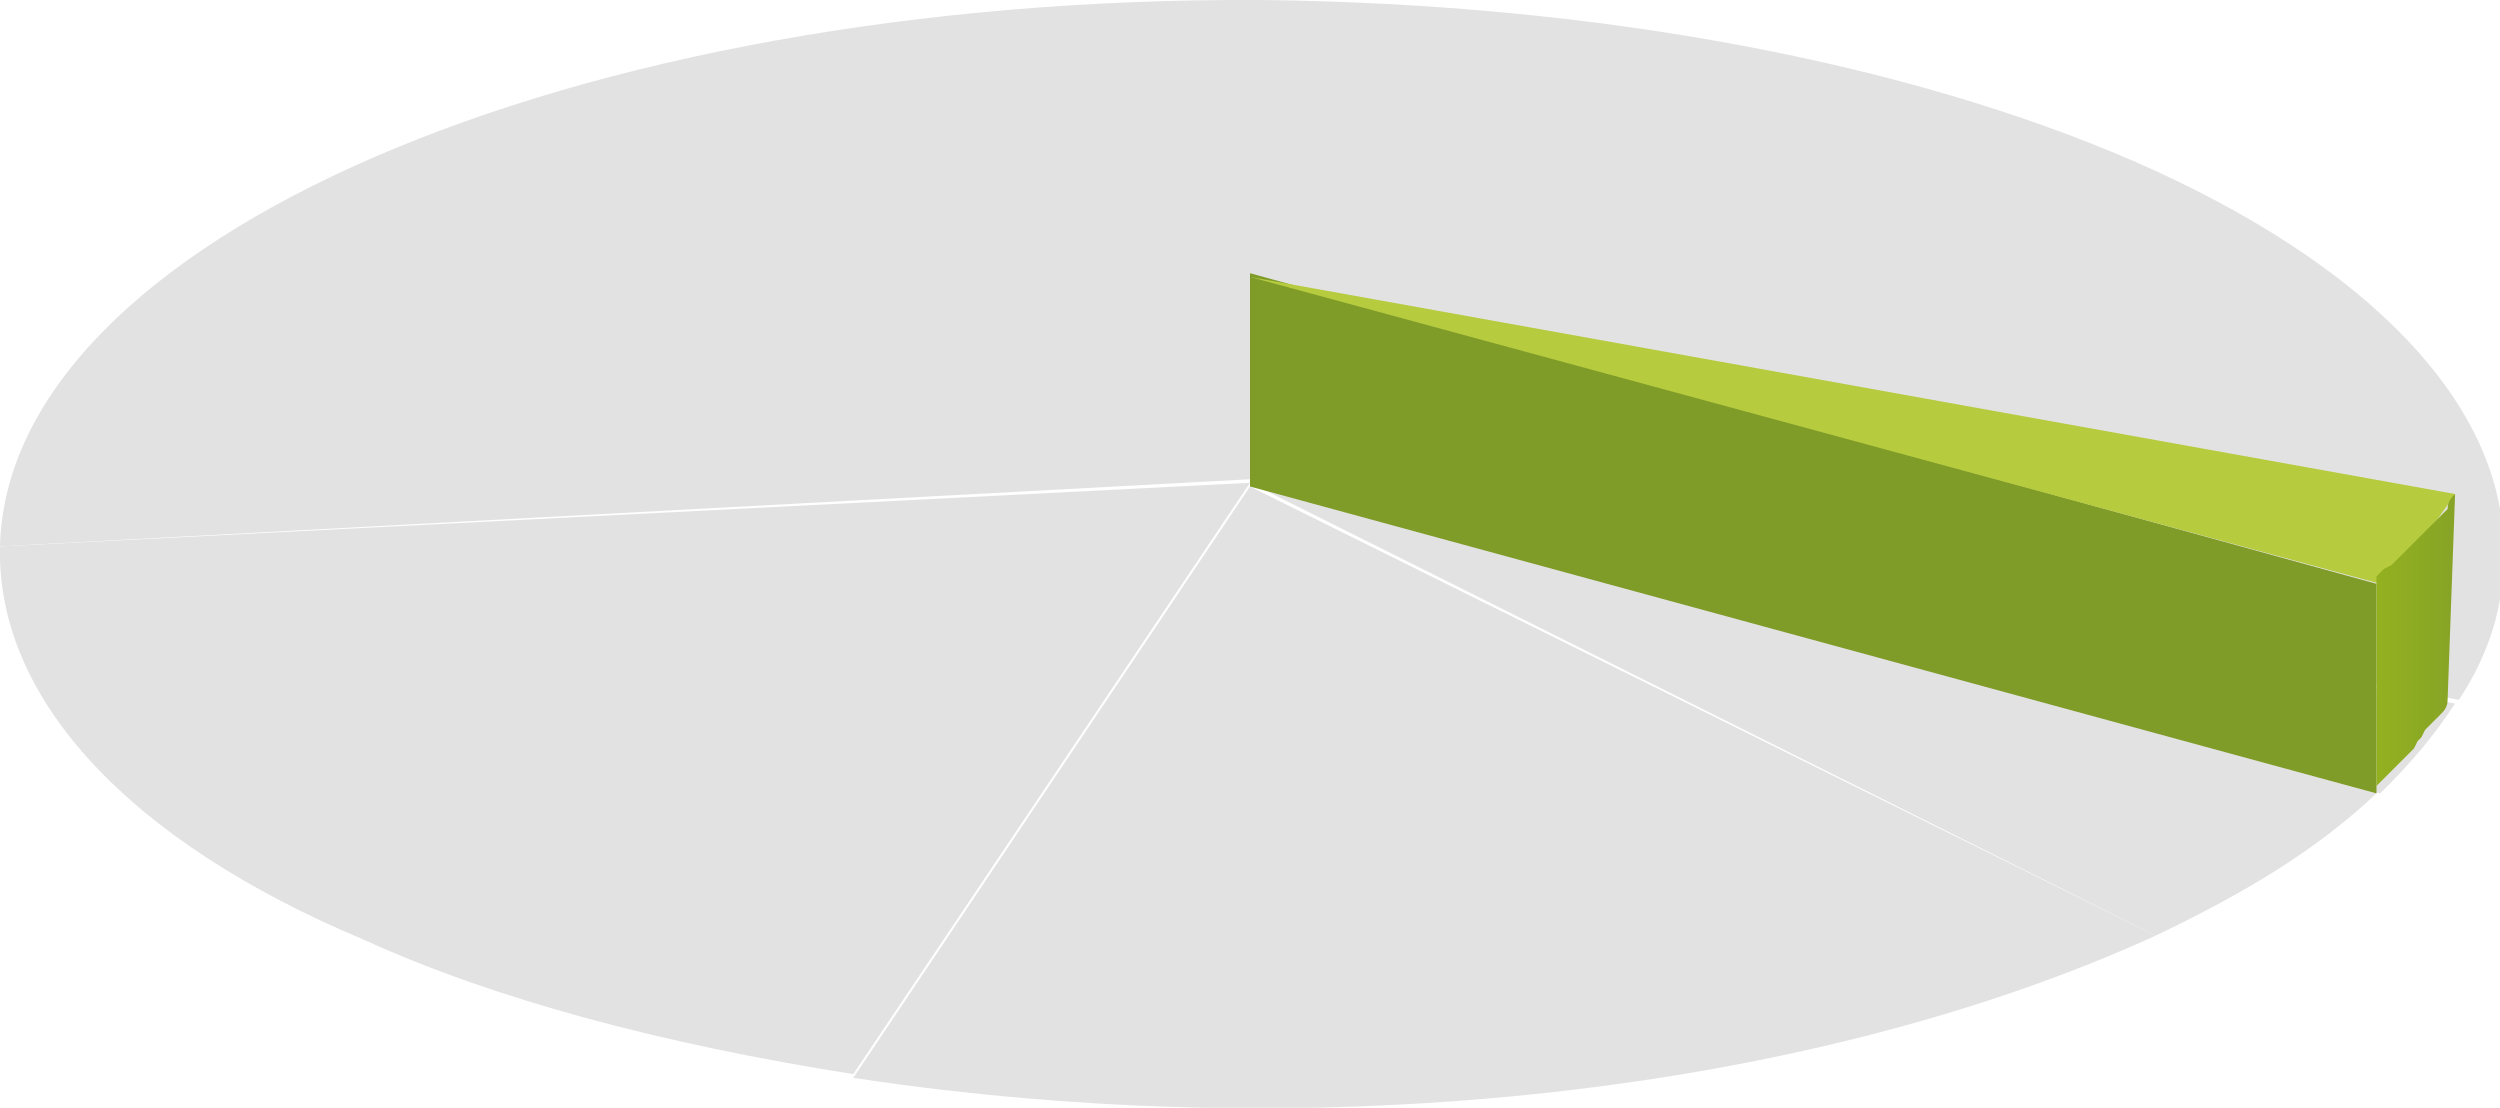
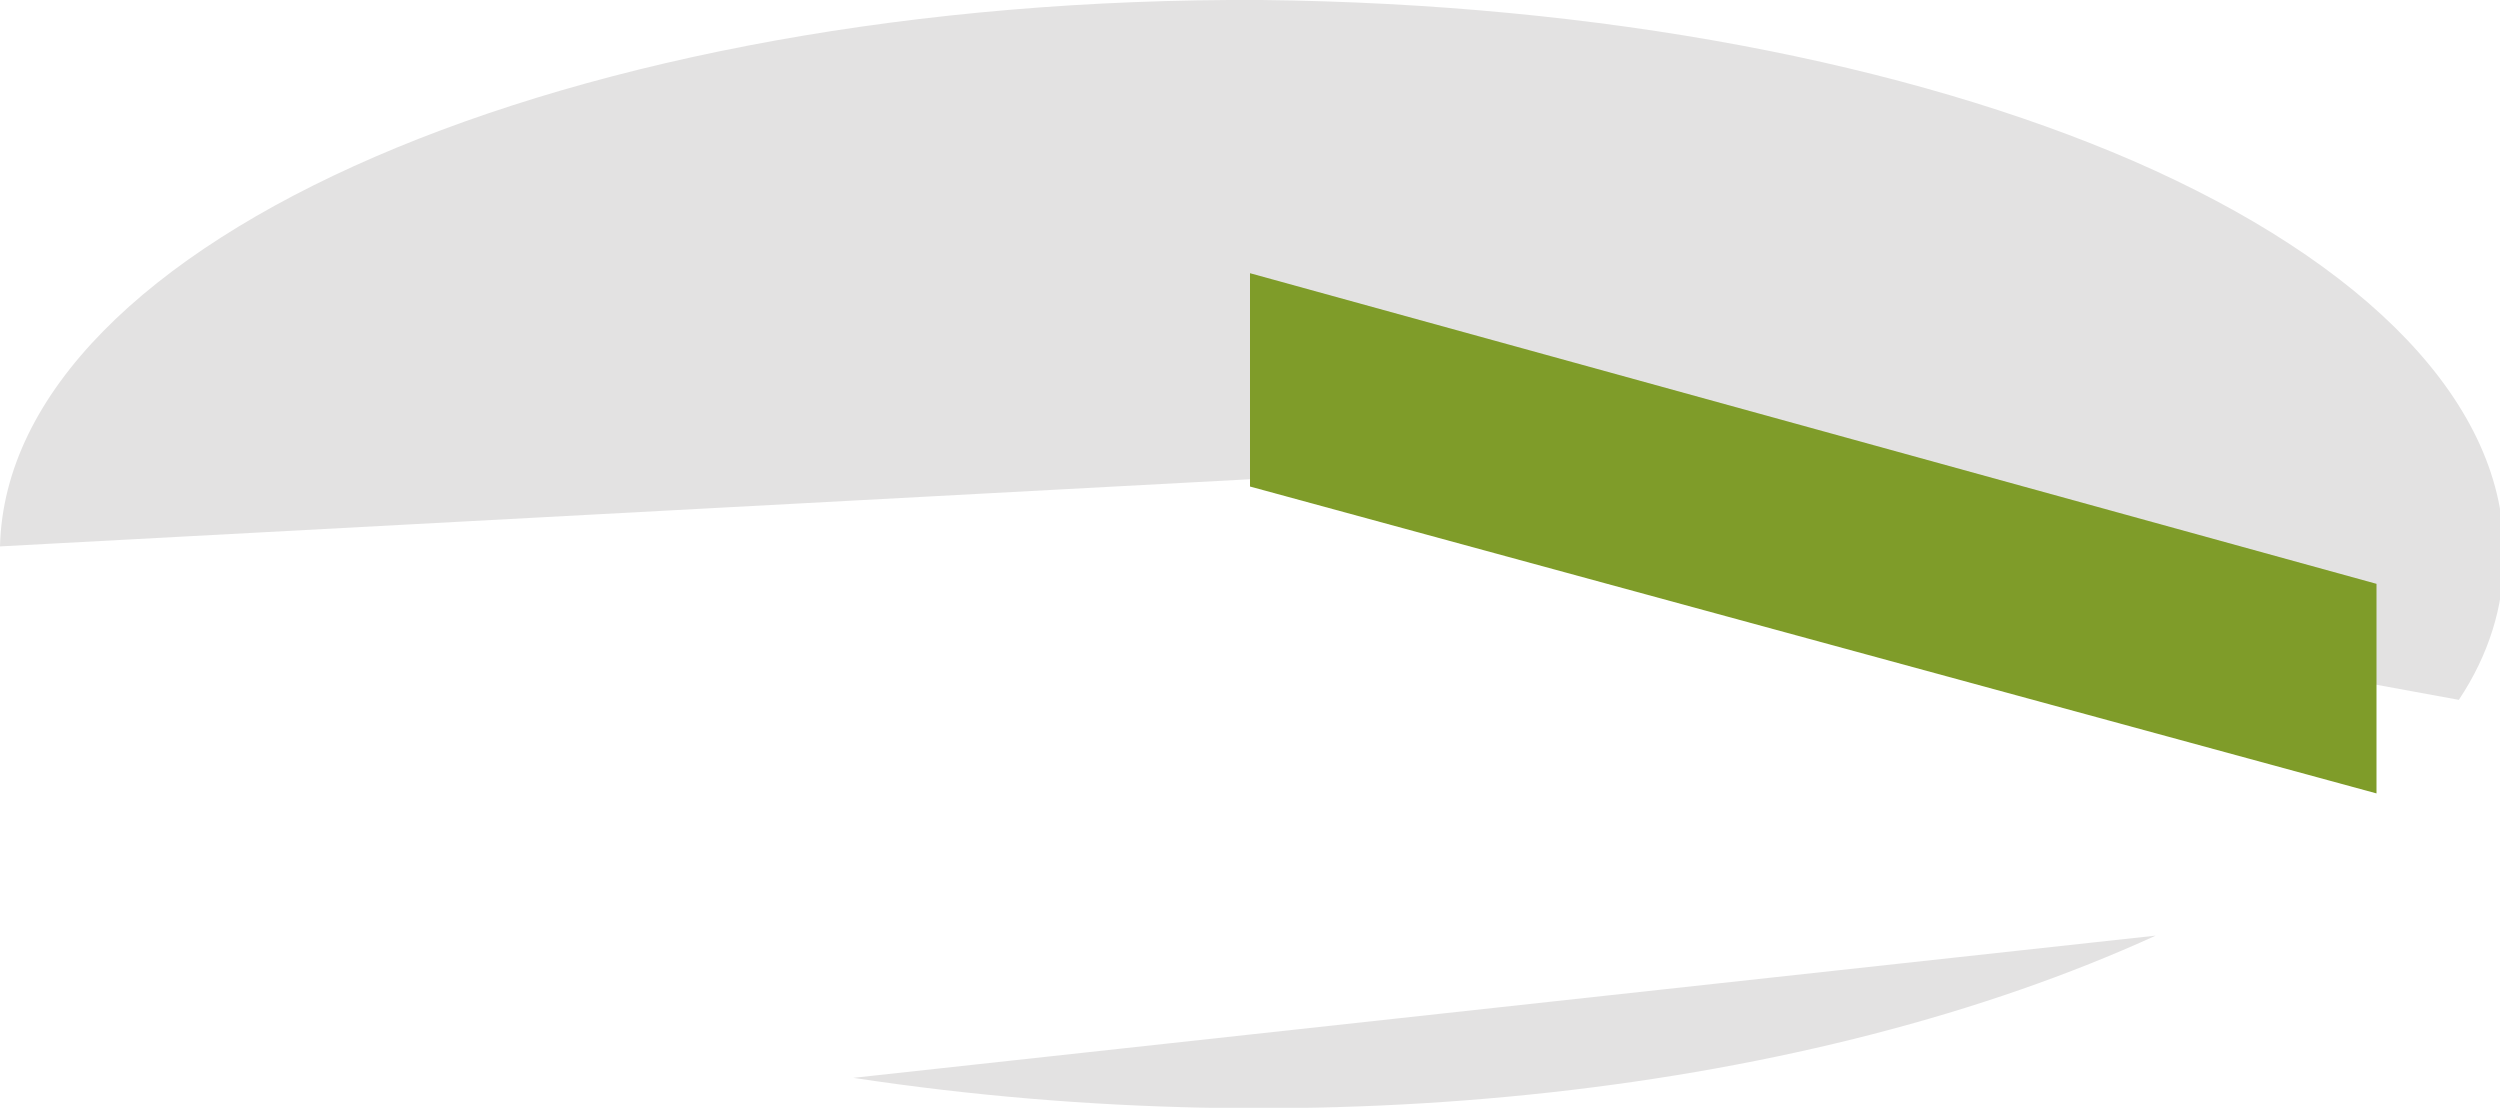
<svg xmlns="http://www.w3.org/2000/svg" xmlns:xlink="http://www.w3.org/1999/xlink" version="1.1" id="Layer_1" x="0px" y="0px" width="66.8px" height="29.6px" viewBox="0 0 66.8 29.6" style="enable-background:new 0 0 66.8 29.6;" xml:space="preserve">
  <g>
    <path style="fill:#E3E2E2;" d="M57,4.3c6.2,2.7,10,6.5,9.9,10.6c0,1.3-0.4,2.6-1.2,3.8l-32.2-5.9L0,14.6C0.2,6.4,15.3-0.1,33.7,0   C42.8,0.1,51,1.7,57,4.3" />
-     <path style="fill:#E3E2E2;" d="M65.6,18.8c-0.6,0.9-1.1,1.5-2,2.4l-30.1-8.3L65.6,18.8z" />
-     <path style="fill:#E3E2E2;" d="M63.5,21.2c-1.6,1.5-3.4,2.6-5.9,3.8L33.4,12.9L63.5,21.2z" />
-     <path style="fill:#E3E2E2;" d="M33.4,12.9L22.8,28.7c-5.1-0.8-9.6-2-13.1-3.6C3.5,22.5-0.1,18.7,0,14.6L33.4,12.9z" />
-     <path style="fill:#E3E2E2;" d="M57.6,25c-9.2,4.2-22.3,5.7-34.8,3.8l10.6-15.8L57.6,25z" />
+     <path style="fill:#E3E2E2;" d="M57.6,25c-9.2,4.2-22.3,5.7-34.8,3.8L57.6,25z" />
    <polygon style="fill:#7F9C29;" points="63.5,15.6 63.5,21.2 33.4,13 33.4,7.3  " />
-     <path style="fill:#B7CB3F;" d="M65.6,13.2c-0.6,0.9-1.1,1.5-2,2.4L33.4,7.4L65.6,13.2z" />
    <g>
      <defs>
        <path id="SVGID_1_" d="M65.6,13.2c-0.1,0.1-0.2,0.2-0.2,0.4l-0.1,0.1l-0.2,0.2L65,14l-0.2,0.2l-0.1,0.1l-0.2,0.2l-0.1,0.1     l-0.2,0.2l-0.1,0.1c-0.1,0.1-0.2,0.2-0.2,0.2l-0.2,0.1c-0.1,0.1-0.2,0.2-0.3,0.3l0,5.6c0.1-0.1,0.3-0.3,0.4-0.4l0.1-0.1l0.2-0.2     l0.1-0.1l0.2-0.2l0.1-0.1l0.1-0.2l0.1-0.1l0.1-0.2l0.1-0.1l0,0l0.2-0.2l0.1-0.1c0.1-0.1,0.2-0.2,0.2-0.4L65.6,13.2L65.6,13.2z" />
      </defs>
      <clipPath id="SVGID_2_">
        <use xlink:href="#SVGID_1_" style="overflow:visible;" />
      </clipPath>
      <linearGradient id="SVGID_3_" gradientUnits="userSpaceOnUse" x1="-350.654" y1="566.913" x2="-349.904" y2="566.913" gradientTransform="matrix(-8.222 0 0 8.222 -2816.283 -4643.946)">
        <stop offset="0" style="stop-color:#7F9C29" />
        <stop offset="7.945120e-03" style="stop-color:#7F9C29" />
        <stop offset="0.621" style="stop-color:#97B41F" />
        <stop offset="1" style="stop-color:#A0BD1B" />
      </linearGradient>
-       <rect x="63.5" y="13.2" style="clip-path:url(#SVGID_2_);fill:url(#SVGID_3_);" width="2.1" height="8" />
    </g>
  </g>
</svg>